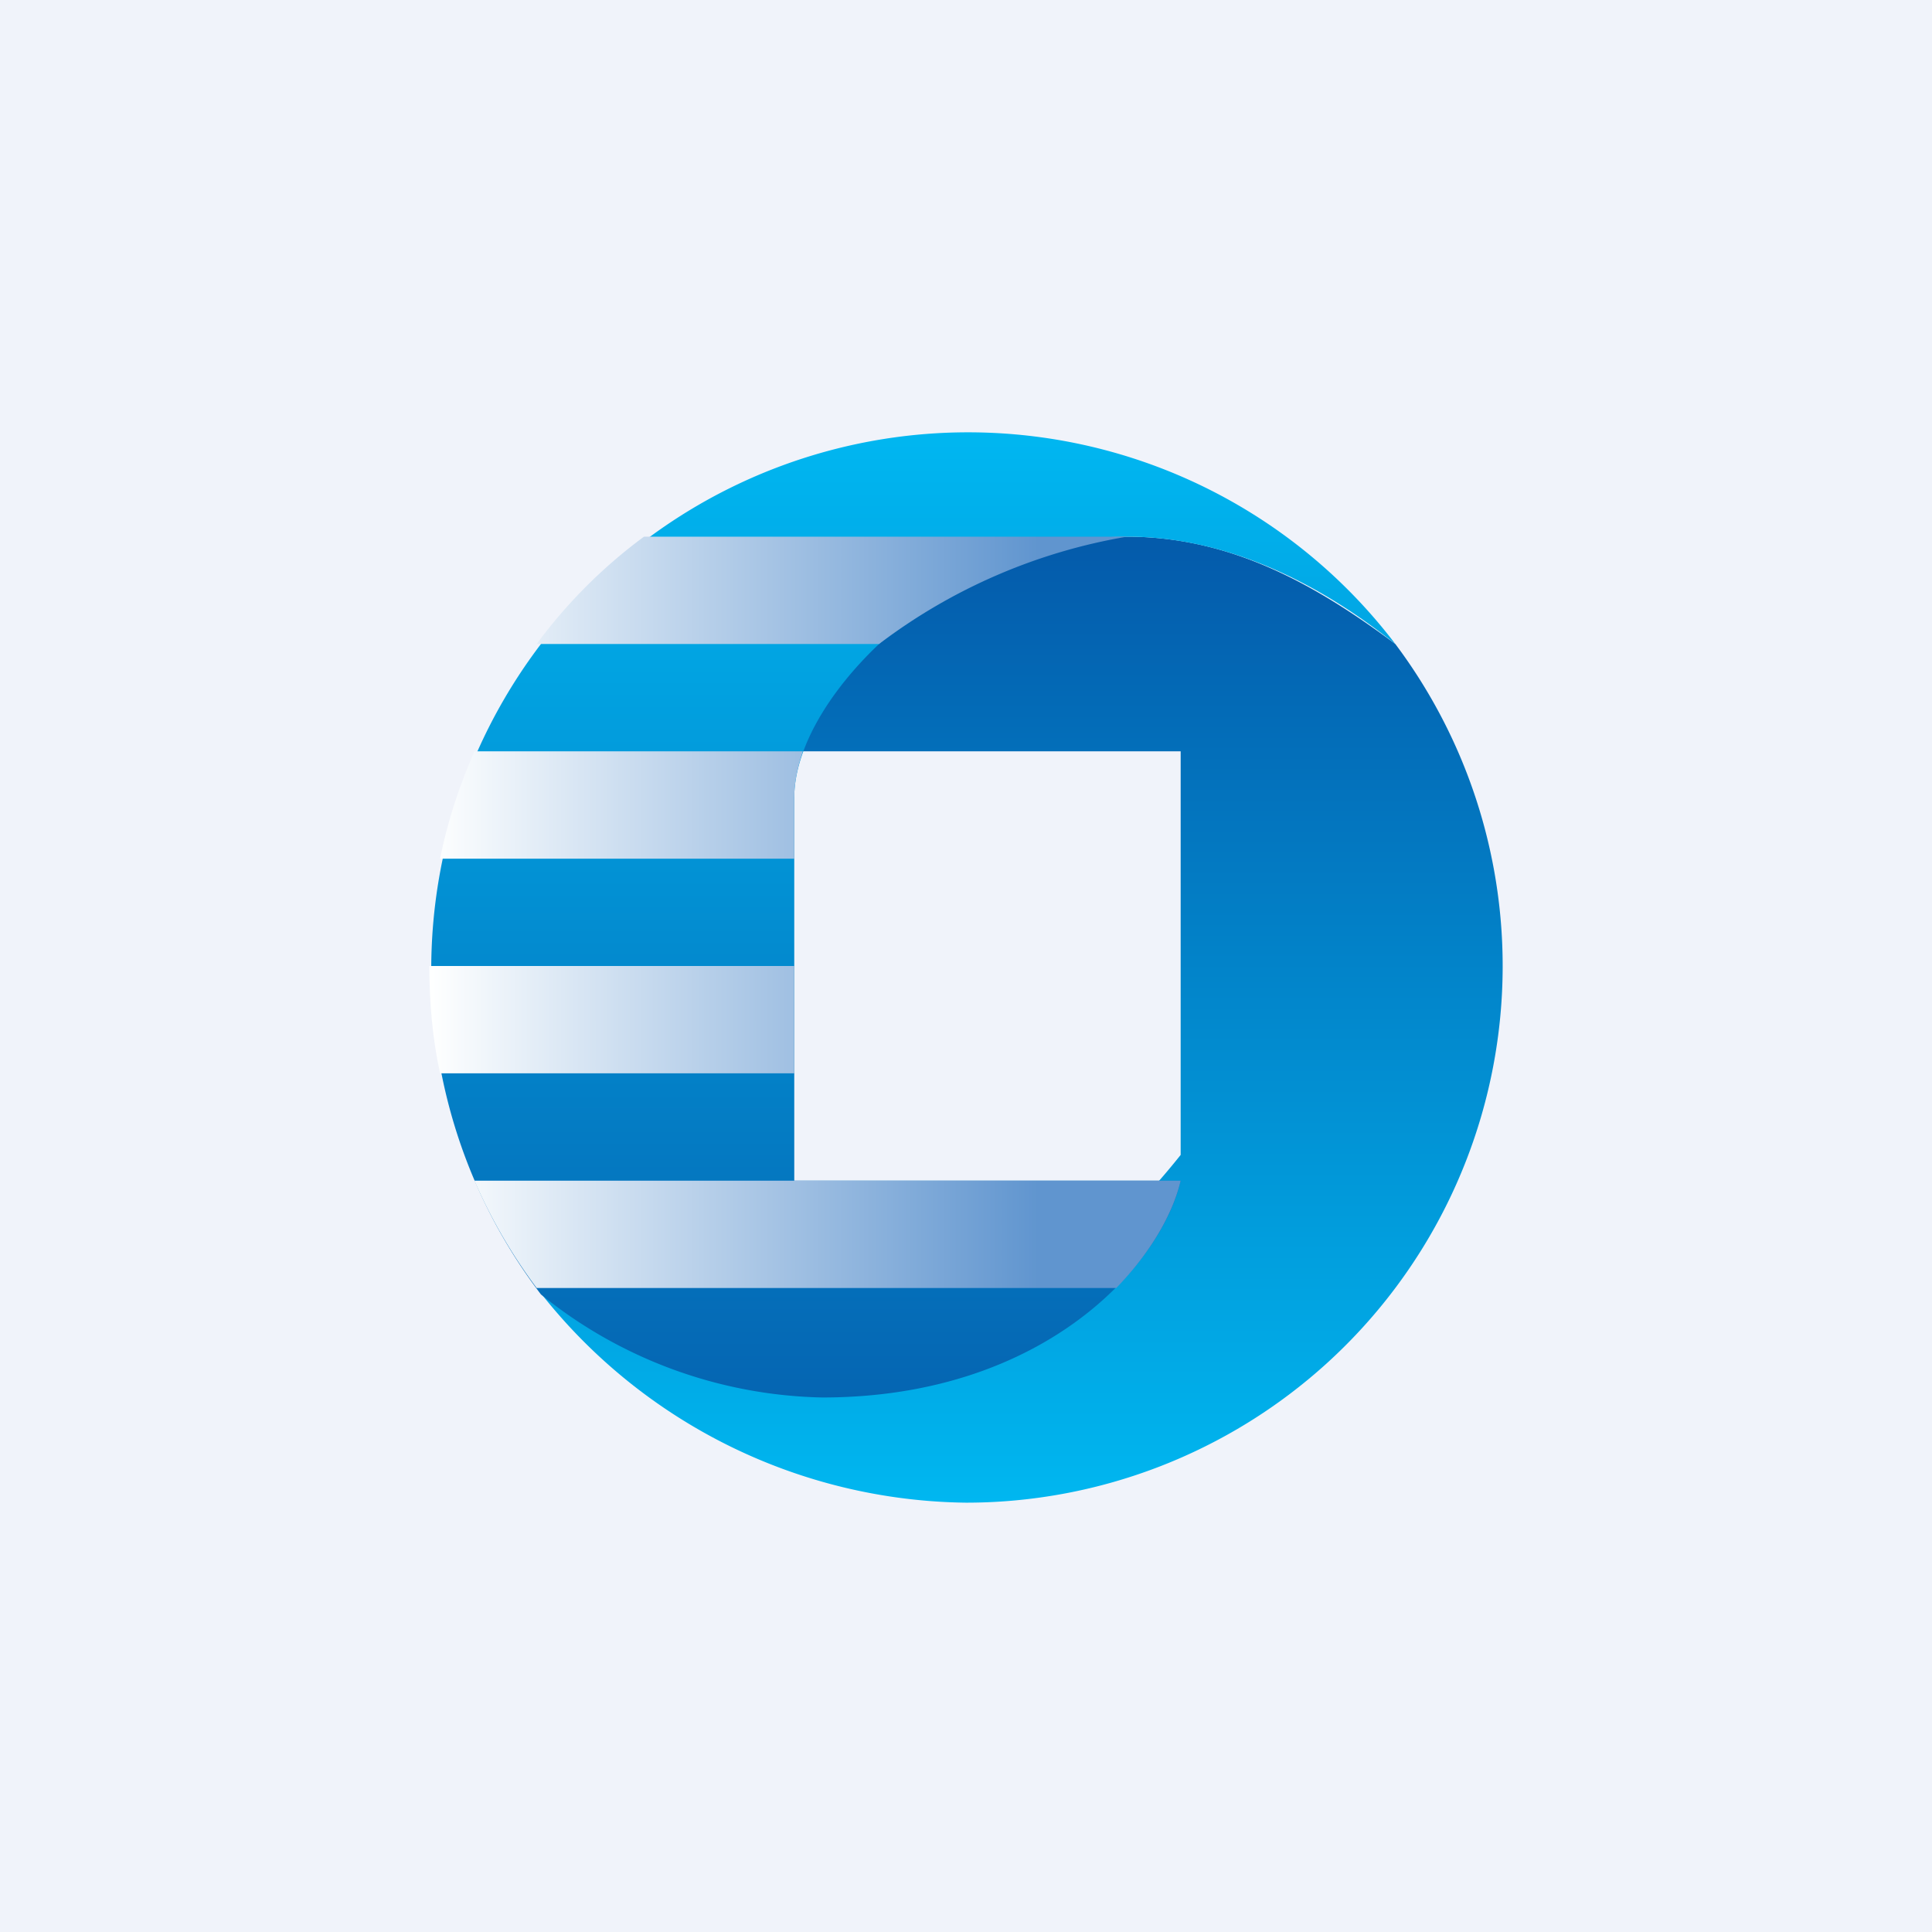
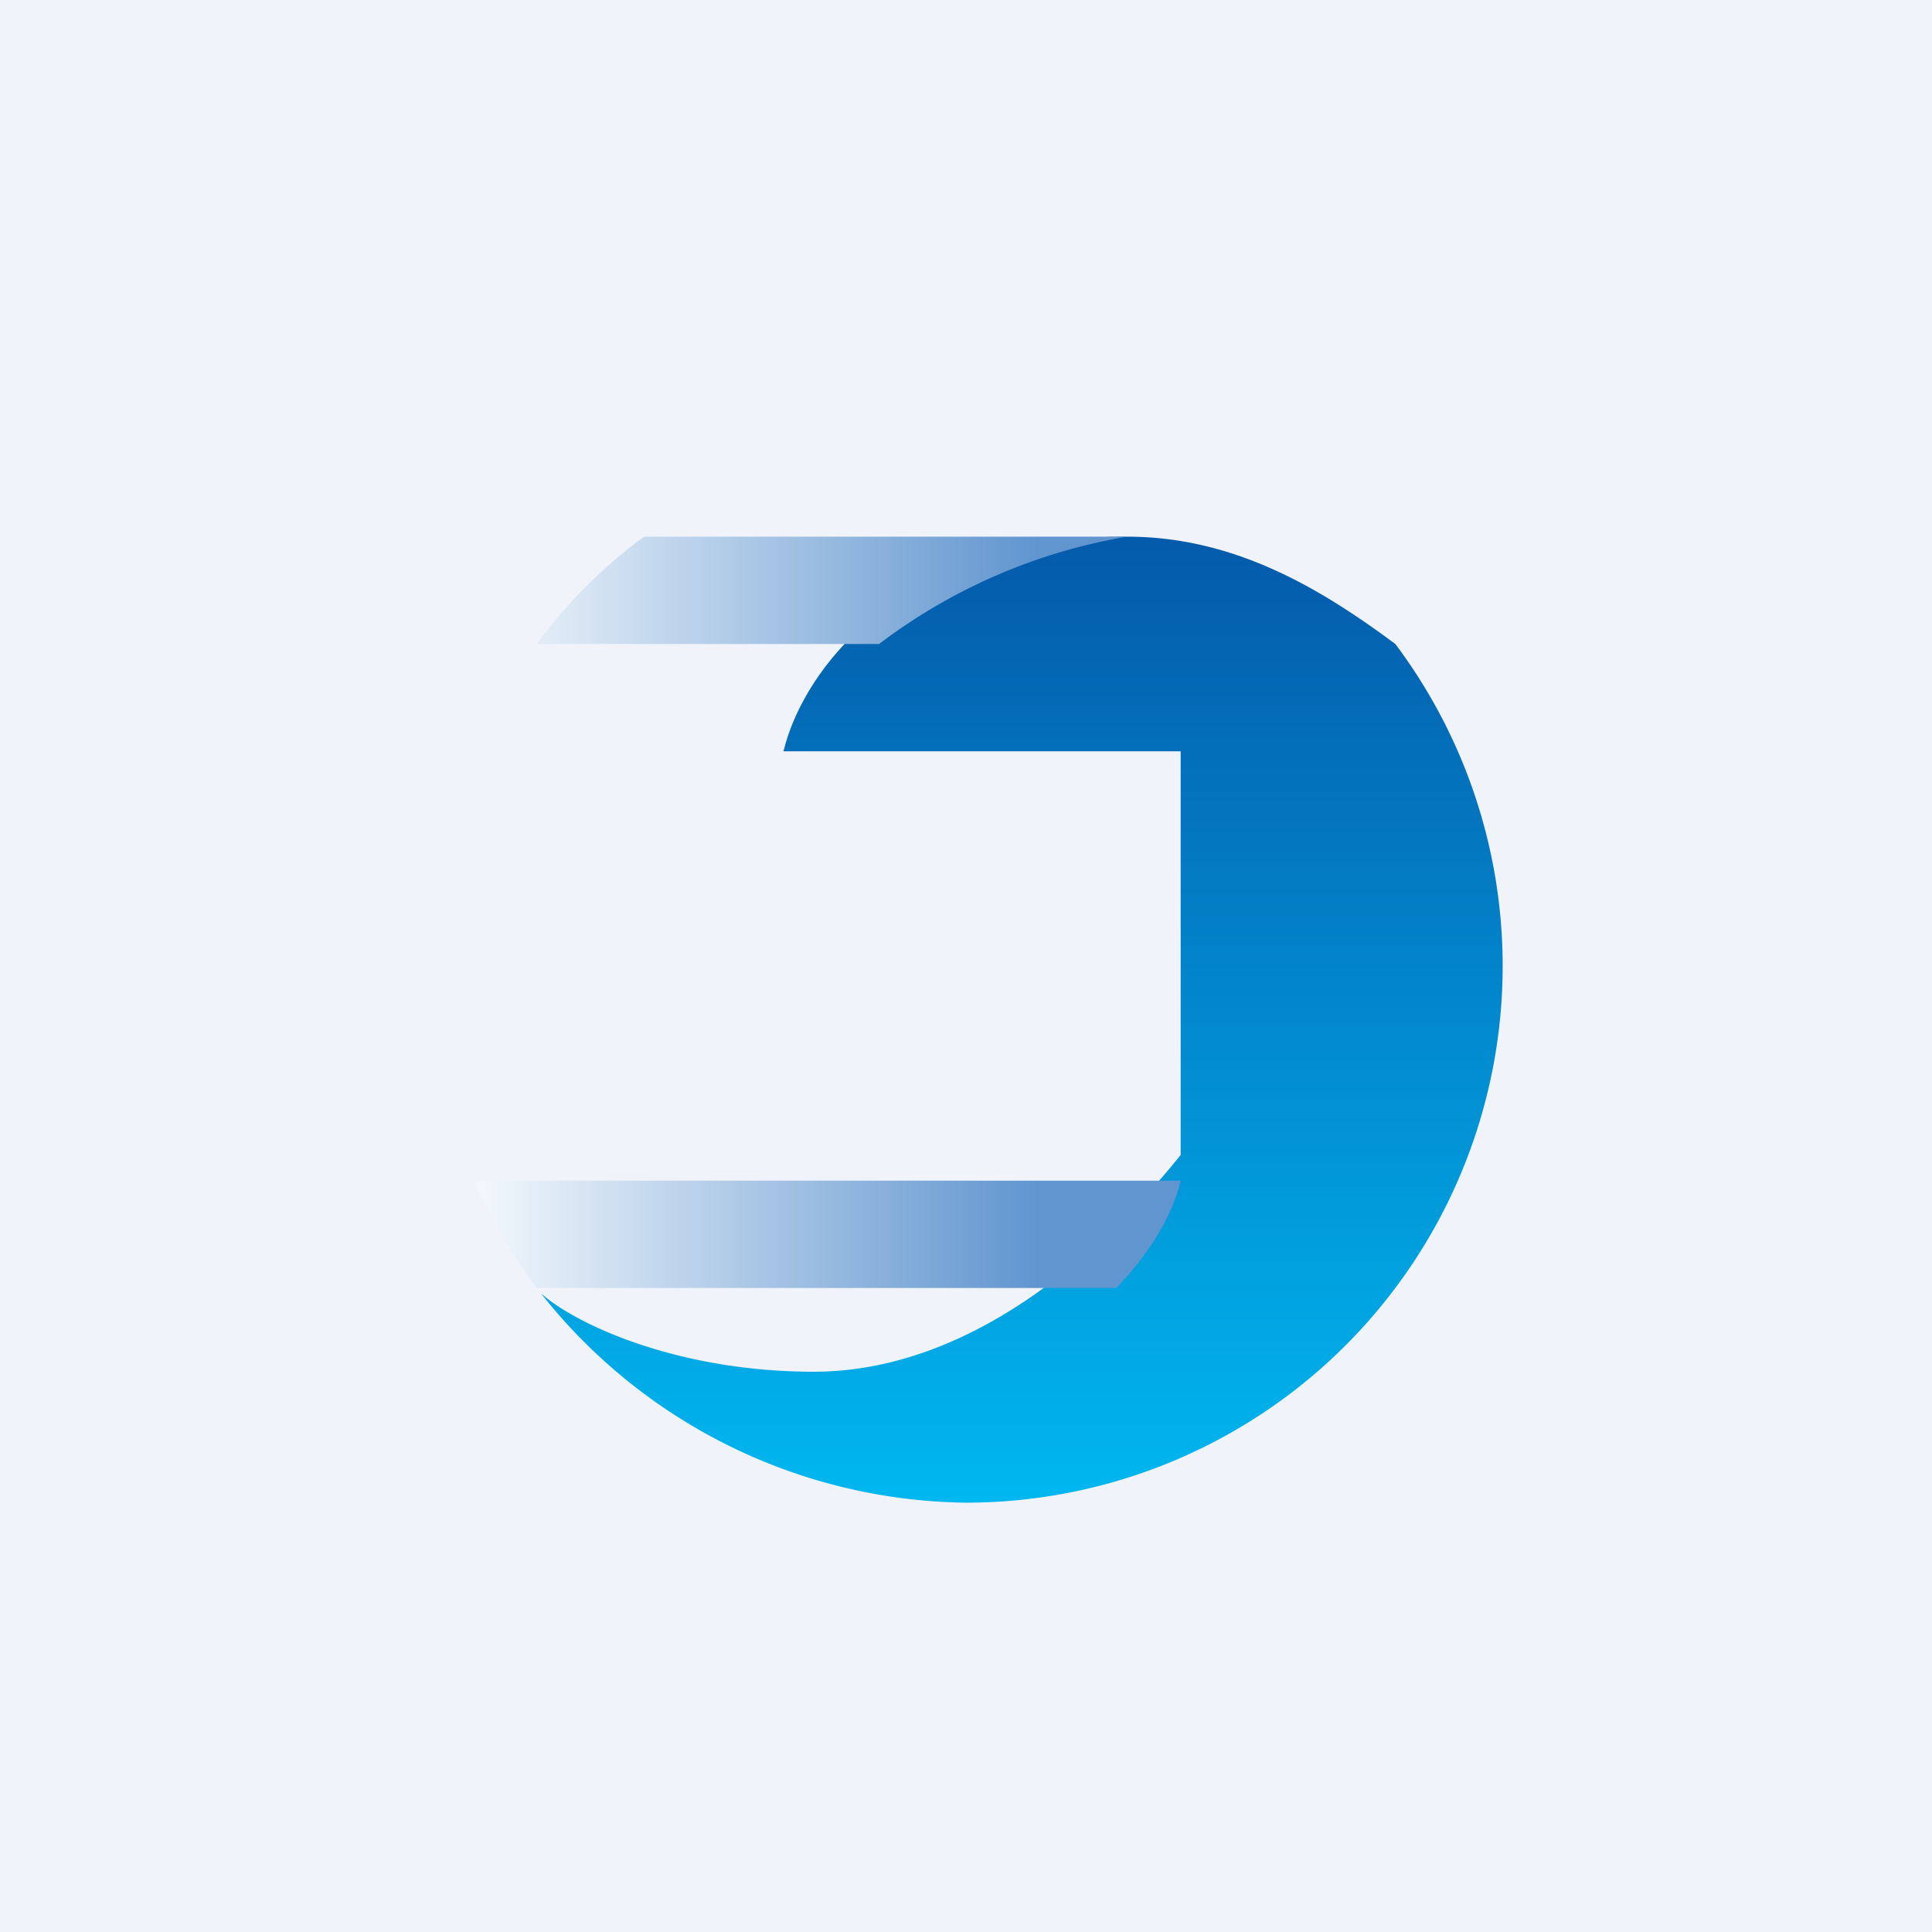
<svg xmlns="http://www.w3.org/2000/svg" width="18" height="18" viewBox="0 0 18 18">
  <path fill="#F0F3FA" d="M0 0h18v18H0z" />
  <path d="M9 14a5 5 0 0 0 4-8c-.7-.52-1.5-1-2.5-1-2.1 0-3.02 1.24-3.2 2H11v3.76c-.59.74-1.85 2.02-3.42 2.02-1.25 0-2.2-.43-2.54-.73A5.12 5.12 0 0 0 9 14Z" fill="url(#agpufqlid)" />
-   <path d="M11 11c-.17.76-1.25 2.02-3.34 2.02a4.3 4.3 0 0 1-2.62-.96A5 5 0 1 1 13 6C12.62 5.7 11.68 5 10.5 5 8.93 5 7.4 6.45 7.4 7.43V11H11Z" fill="url(#bgpufqlid)" />
  <path d="M10.4 12c.33-.34.53-.7.6-1H4.42A5 5 0 0 0 5 12h5.4Z" fill="url(#cgpufqlid)" />
-   <path d="M4.1 10h3.3V9H4c0 .34.03.68.1 1Z" fill="url(#dgpufqlid)" />
-   <path d="M4.1 8h3.3v-.57c0-.14.03-.28.08-.43H4.42c-.14.32-.25.65-.32 1Z" fill="url(#egpufqlid)" />
  <path d="M5 6h3.19a5.28 5.28 0 0 1 2.31-1H6c-.38.28-.72.62-1 1Z" fill="url(#fgpufqlid)" />
  <defs>
    <linearGradient id="agpufqlid" x1="9.54" y1="5.08" x2="9.54" y2="14" gradientUnits="userSpaceOnUse">
      <stop stop-color="#045BAB" />
      <stop offset="1" stop-color="#00B7F0" />
    </linearGradient>
    <linearGradient id="bgpufqlid" x1="8.48" y1="4" x2="8.48" y2="13.02" gradientUnits="userSpaceOnUse">
      <stop stop-color="#00B7F1" />
      <stop offset="1" stop-color="#0565B2" />
    </linearGradient>
    <linearGradient id="cgpufqlid" x1="4.03" y1="8.9" x2="10.67" y2="8.9" gradientUnits="userSpaceOnUse">
      <stop stop-color="#FEFFFF" />
      <stop offset=".85" stop-color="#6095CF" />
    </linearGradient>
    <linearGradient id="dgpufqlid" x1="4.03" y1="8.9" x2="10.67" y2="8.9" gradientUnits="userSpaceOnUse">
      <stop stop-color="#FEFFFF" />
      <stop offset=".85" stop-color="#6095CF" />
    </linearGradient>
    <linearGradient id="egpufqlid" x1="4.03" y1="8.9" x2="10.67" y2="8.9" gradientUnits="userSpaceOnUse">
      <stop stop-color="#FEFFFF" />
      <stop offset=".85" stop-color="#6095CF" />
    </linearGradient>
    <linearGradient id="fgpufqlid" x1="4.03" y1="8.9" x2="10.67" y2="8.9" gradientUnits="userSpaceOnUse">
      <stop stop-color="#FEFFFF" />
      <stop offset=".85" stop-color="#6095CF" />
    </linearGradient>
  </defs>
</svg>